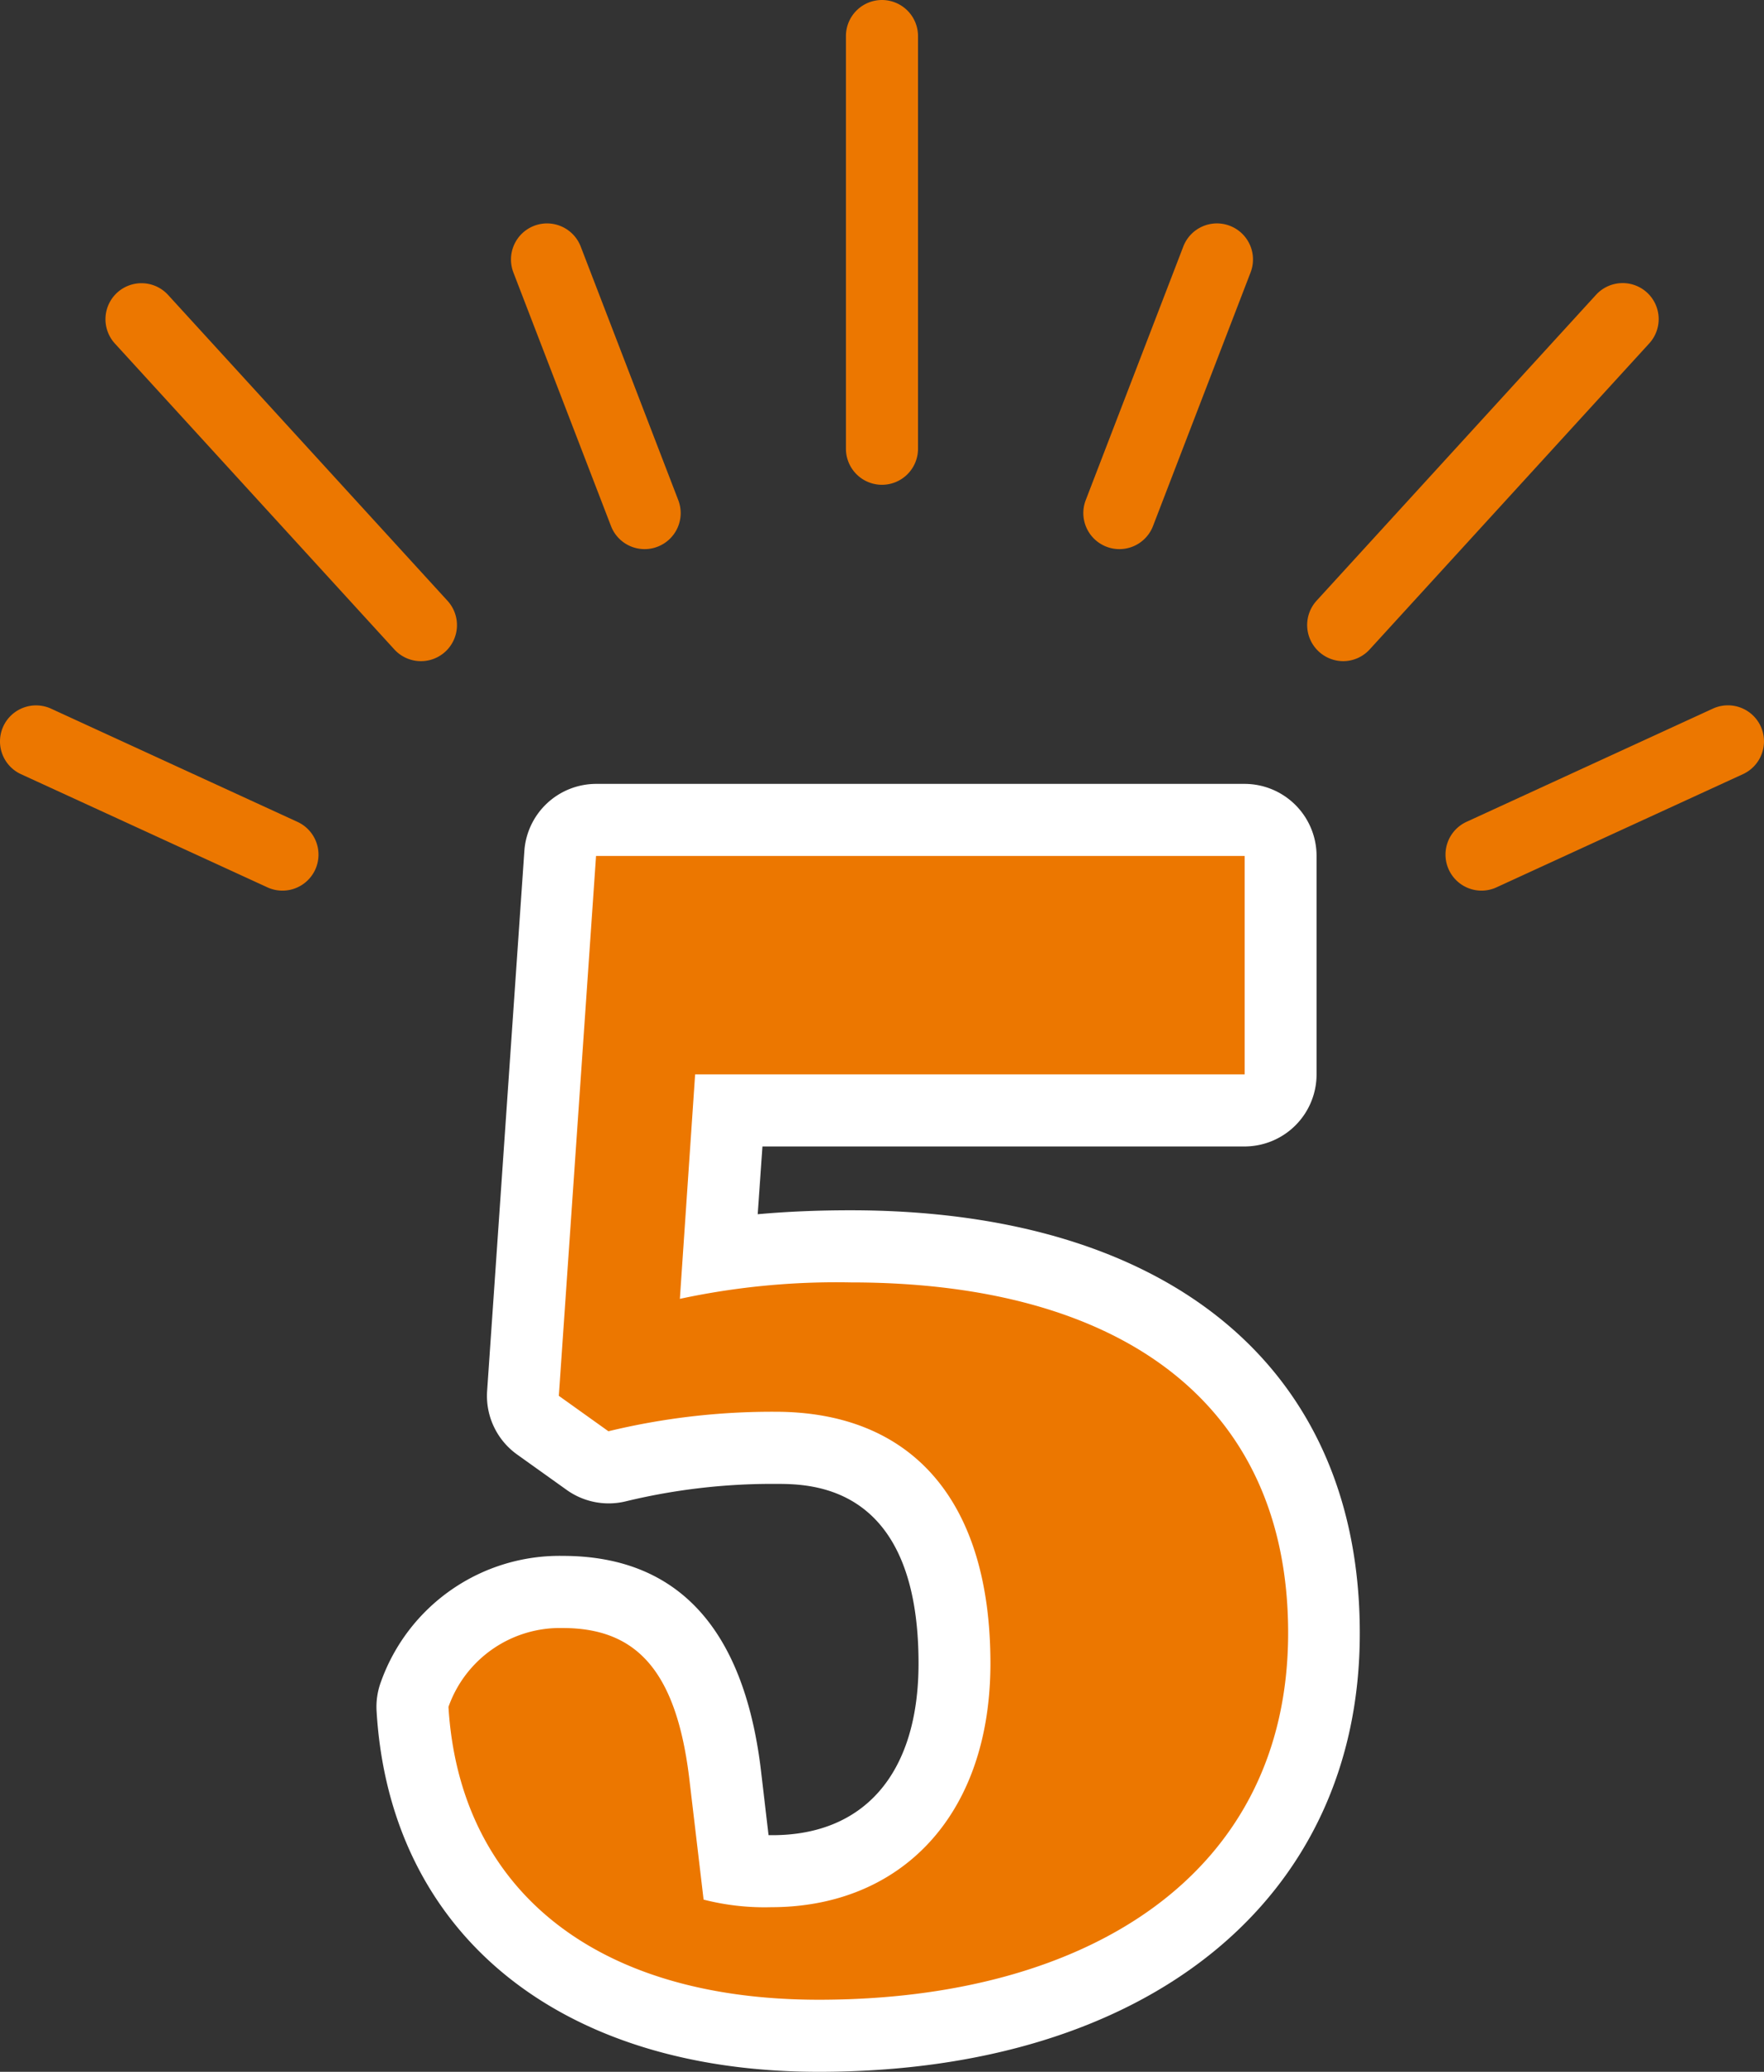
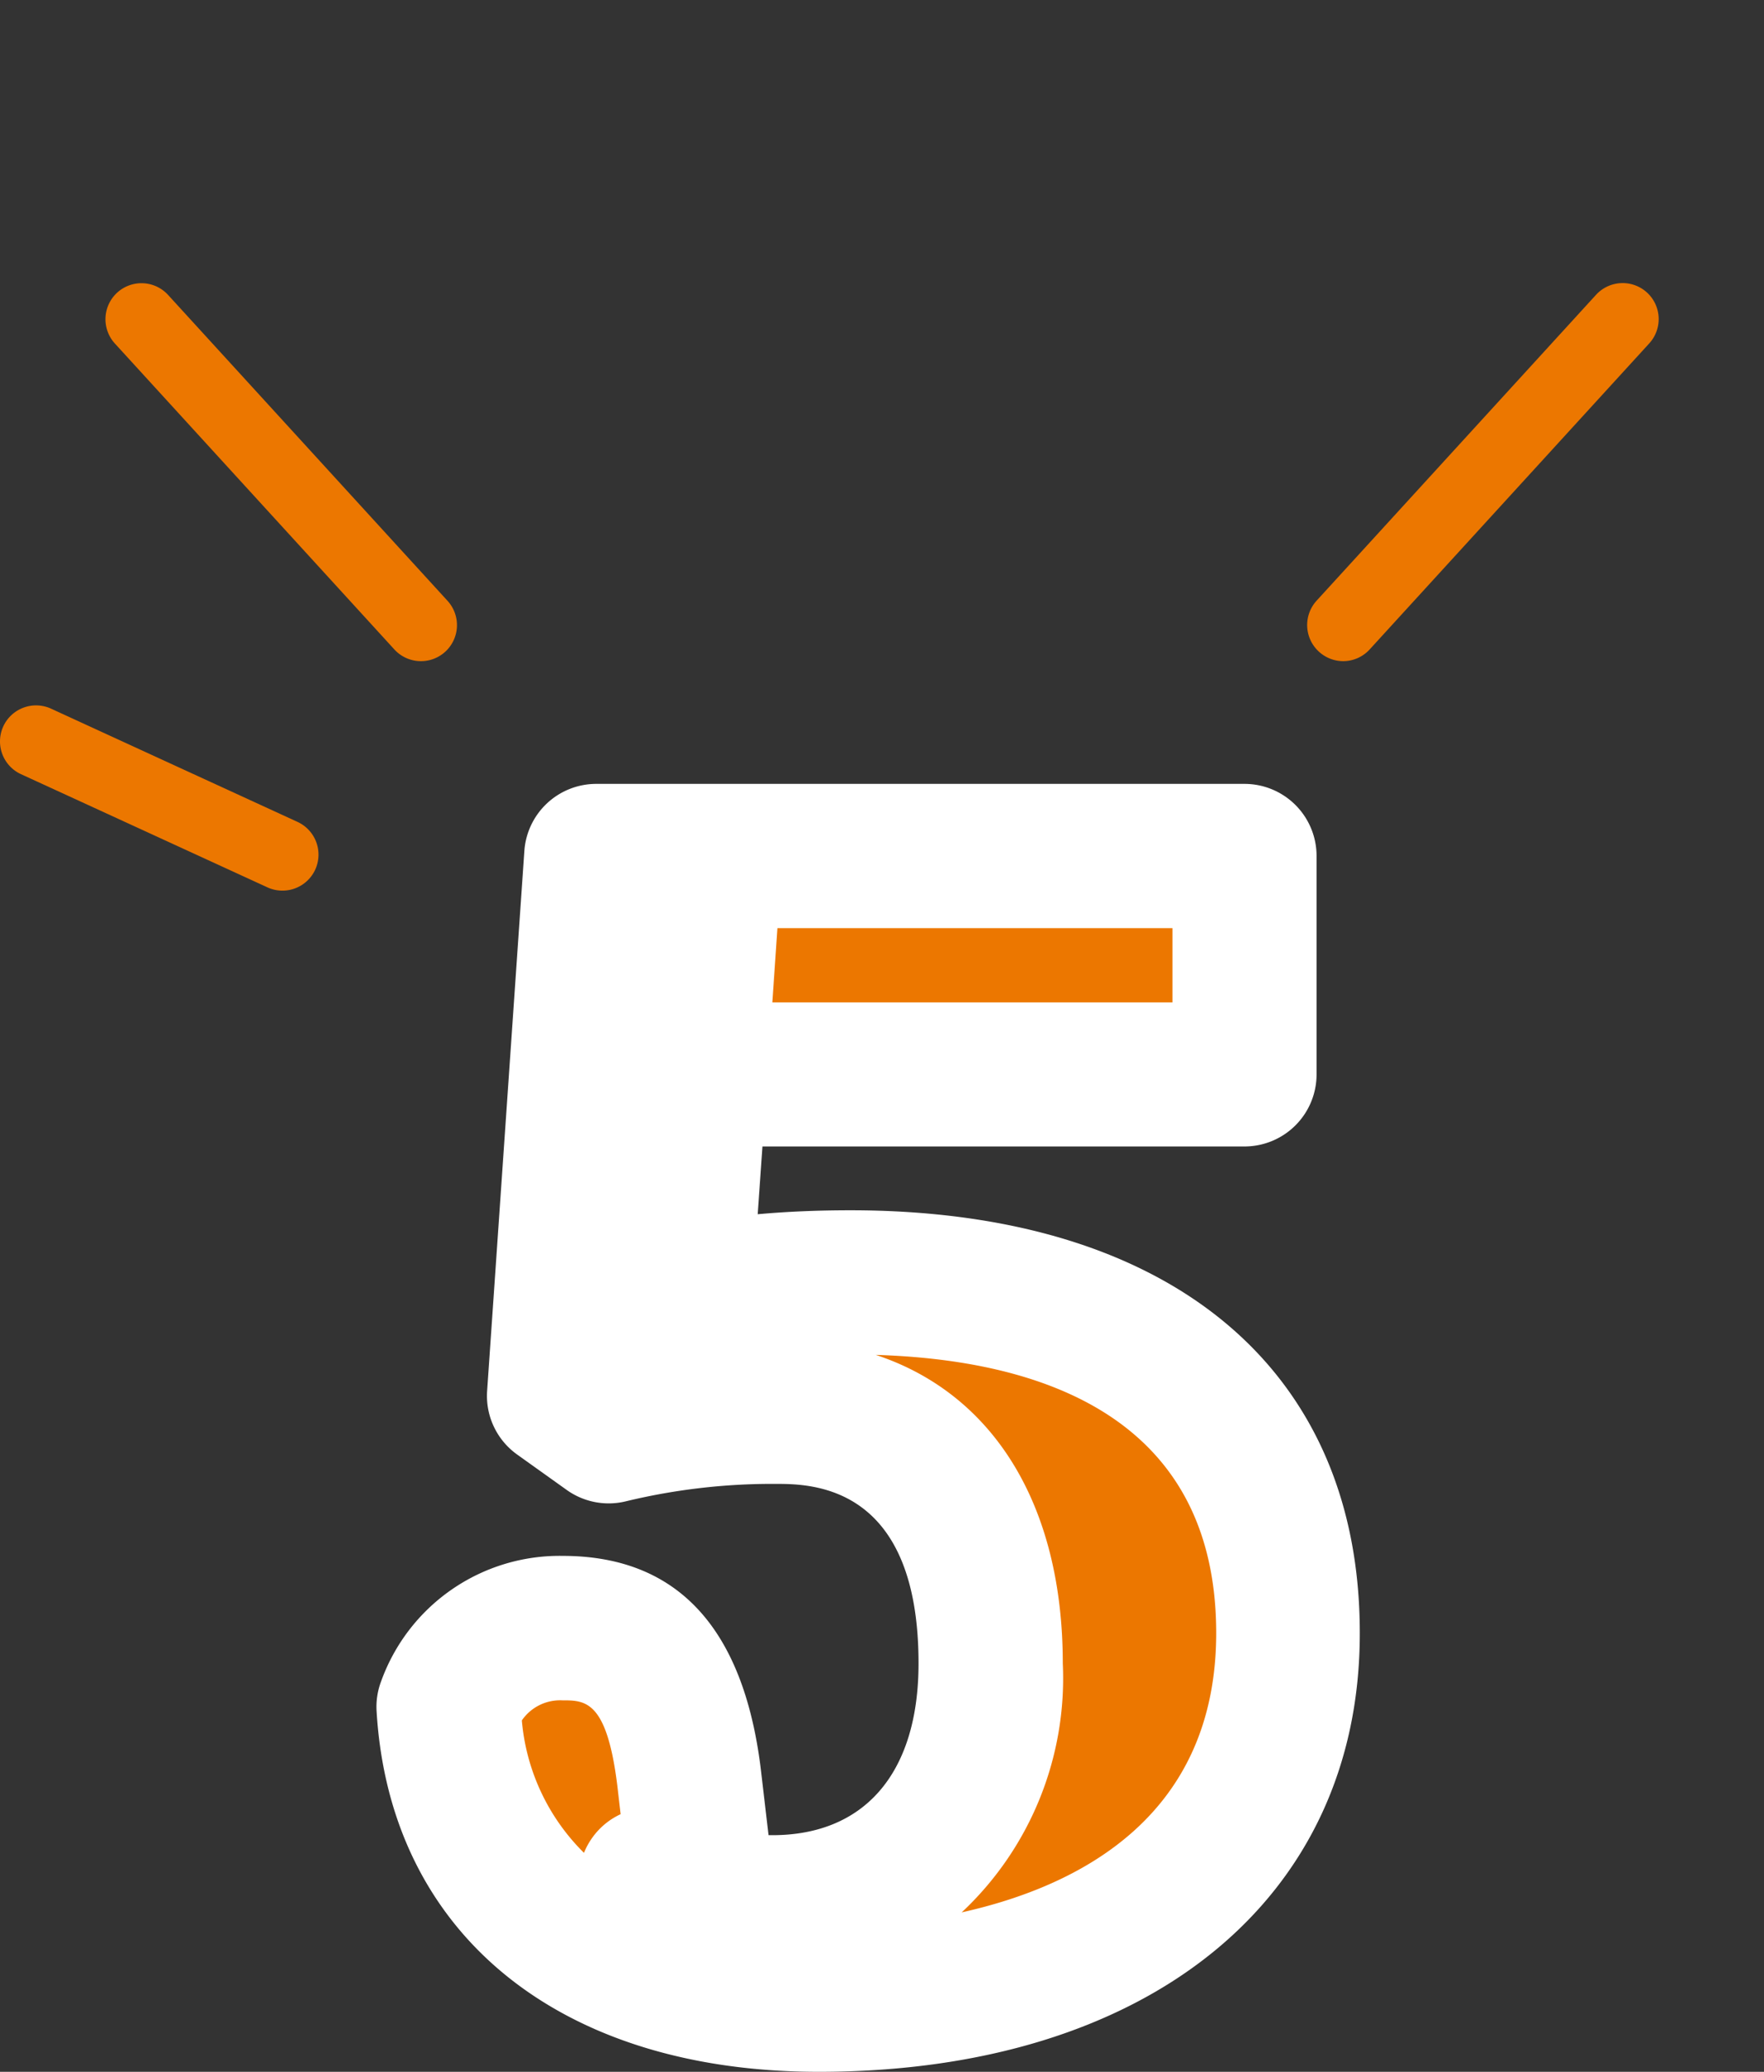
<svg xmlns="http://www.w3.org/2000/svg" id="コンポーネント_60_1" data-name="コンポーネント 60 – 1" width="37.103" height="43.57" viewBox="0 0 37.103 43.57">
  <rect x="0" y="0" width="37.103" height="43.57" fill="#333333" stroke="none" />
  <g id="グループ_4926" data-name="グループ 4926">
    <path id="パス_1441" data-name="パス 1441" d="M2301.231-178.677a.758.758,0,0,1-.511-.2.759.759,0,0,1-.048-1.072l5.877-6.432a.759.759,0,0,1,1.071-.049.758.758,0,0,1,.048,1.071l-5.877,6.432A.756.756,0,0,1,2301.231-178.677Z" transform="translate(-2272.979 192.581)" fill="#ec7700" />
-     <path id="パス_1442" data-name="パス 1442" d="M2282.038-188.213a.758.758,0,0,1-.758-.758v-8.679a.758.758,0,0,1,.758-.758.759.759,0,0,1,.758.758v8.679A.758.758,0,0,1,2282.038-188.213Z" transform="translate(-2263.487 198.408)" fill="#ec7700" />
    <path id="パス_1443" data-name="パス 1443" d="M2257.1-178.677a.757.757,0,0,1-.56-.247l-5.877-6.432a.758.758,0,0,1,.048-1.071.758.758,0,0,1,1.071.049l5.877,6.432a.758.758,0,0,1-.048,1.071A.757.757,0,0,1,2257.1-178.677Z" transform="translate(-2248.246 192.581)" fill="#ec7700" />
-     <path id="パス_1444" data-name="パス 1444" d="M2270.153-182.264a.757.757,0,0,1-.707-.486l-2.053-5.333a.759.759,0,0,1,.436-.98.759.759,0,0,1,.98.435l2.052,5.333a.757.757,0,0,1-.435.98A.749.749,0,0,1,2270.153-182.264Z" transform="translate(-2256.595 193.812)" fill="#ec7700" />
-     <path id="パス_1445" data-name="パス 1445" d="M2291.916-182.264a.751.751,0,0,1-.272-.051.758.758,0,0,1-.435-.98l2.052-5.333a.758.758,0,0,1,.98-.435.758.758,0,0,1,.435.98l-2.052,5.333A.758.758,0,0,1,2291.916-182.264Z" transform="translate(-2268.372 193.812)" fill="#ec7700" />
-     <path id="パス_1446" data-name="パス 1446" d="M2306.987-165.166a.758.758,0,0,1-.689-.442.758.758,0,0,1,.373-1.005l5.182-2.381a.759.759,0,0,1,1.006.373.759.759,0,0,1-.373,1.005l-5.183,2.38A.758.758,0,0,1,2306.987-165.166Z" transform="translate(-2275.825 183.896)" fill="#ec7700" />
    <path id="パス_1447" data-name="パス 1447" d="M2252.021-165.166a.758.758,0,0,1-.316-.069l-5.183-2.38a.758.758,0,0,1-.373-1.005.759.759,0,0,1,1.005-.373l5.183,2.381a.758.758,0,0,1,.373,1.005A.759.759,0,0,1,2252.021-165.166Z" transform="translate(-2246.08 183.896)" fill="#ec7700" />
  </g>
  <g id="グループ_4927" data-name="グループ 4927" transform="translate(7.916 16.484)">
    <path id="パス_1448" data-name="パス 1448" d="M2267.361-152.822a15.679,15.679,0,0,1,5.84-1.006c5.694,0,9.2,2.549,9.2,7.37,0,5.092-4.234,7.715-9.871,7.715-4.784,0-7.562-2.386-7.79-6.158a2.487,2.487,0,0,1,2.4-1.659c1.521,0,2.381.855,2.662,3.141l.4,3.382L2269-141.273a5.147,5.147,0,0,0,2.524.584c2.721,0,4.615-1.917,4.615-5.128,0-3.457-1.681-5.291-4.526-5.291a14.645,14.645,0,0,0-3.509.41l-1.043-.745.783-11.354h13.642v4.594h-12.9l1.571-3.37-.633,9.311h-2.167Z" transform="translate(-2263.223 164.313)" fill="#ec7700" />
    <path id="パス_1449" data-name="パス 1449" d="M2271.045-138.71c-5.456,0-9.02-2.905-9.3-7.582a1.512,1.512,0,0,1,.092-.621,3.99,3.99,0,0,1,3.821-2.647c2.4,0,3.8,1.5,4.167,4.473l.164,1.4c2.007.035,3.155-1.294,3.155-3.612,0-3.775-2.266-3.775-3.01-3.775a13.1,13.1,0,0,0-3.157.369,1.518,1.518,0,0,1-1.232-.241l-1.043-.745a1.516,1.516,0,0,1-.632-1.339l.783-11.353a1.516,1.516,0,0,1,1.513-1.412H2280a1.516,1.516,0,0,1,1.516,1.516v4.594A1.516,1.516,0,0,1,2280-158.17h-10.139l-.1,1.425c.622-.056,1.268-.083,1.95-.083,6.709,0,10.714,3.322,10.714,8.886C2282.433-142.334,2277.963-138.71,2271.045-138.71Zm1.2-15.077c2.471.817,3.933,3.15,3.933,6.487a6.746,6.746,0,0,1-2.126,5.237c2.483-.552,5.353-2.025,5.353-5.878C2279.4-152.541,2275.624-153.685,2272.241-153.787ZM2264.8-146.1a4.452,4.452,0,0,0,1.307,2.785,1.524,1.524,0,0,1,.171-.313,1.508,1.508,0,0,1,.6-.5l-.069-.594c-.221-1.8-.675-1.8-1.156-1.8A.977.977,0,0,0,2264.8-146.1Zm5.269-15.1h8.416v-1.561h-8.309Z" transform="translate(-2261.74 165.796)" fill="#fff" />
-     <path id="パス_1450" data-name="パス 1450" d="M2267.361-152.822a15.679,15.679,0,0,1,5.84-1.006c5.694,0,9.2,2.549,9.2,7.37,0,5.092-4.234,7.715-9.871,7.715-4.784,0-7.562-2.386-7.79-6.158a2.487,2.487,0,0,1,2.4-1.659c1.521,0,2.381.855,2.662,3.141l.4,3.382L2269-141.273a5.147,5.147,0,0,0,2.524.584c2.721,0,4.615-1.917,4.615-5.128,0-3.457-1.681-5.291-4.526-5.291a14.645,14.645,0,0,0-3.509.41l-1.043-.745.783-11.354h13.642v4.594h-12.9l1.571-3.37-.633,9.311h-2.167Z" transform="translate(-2263.223 164.313)" fill="#ec7700" />
  </g>
</svg>